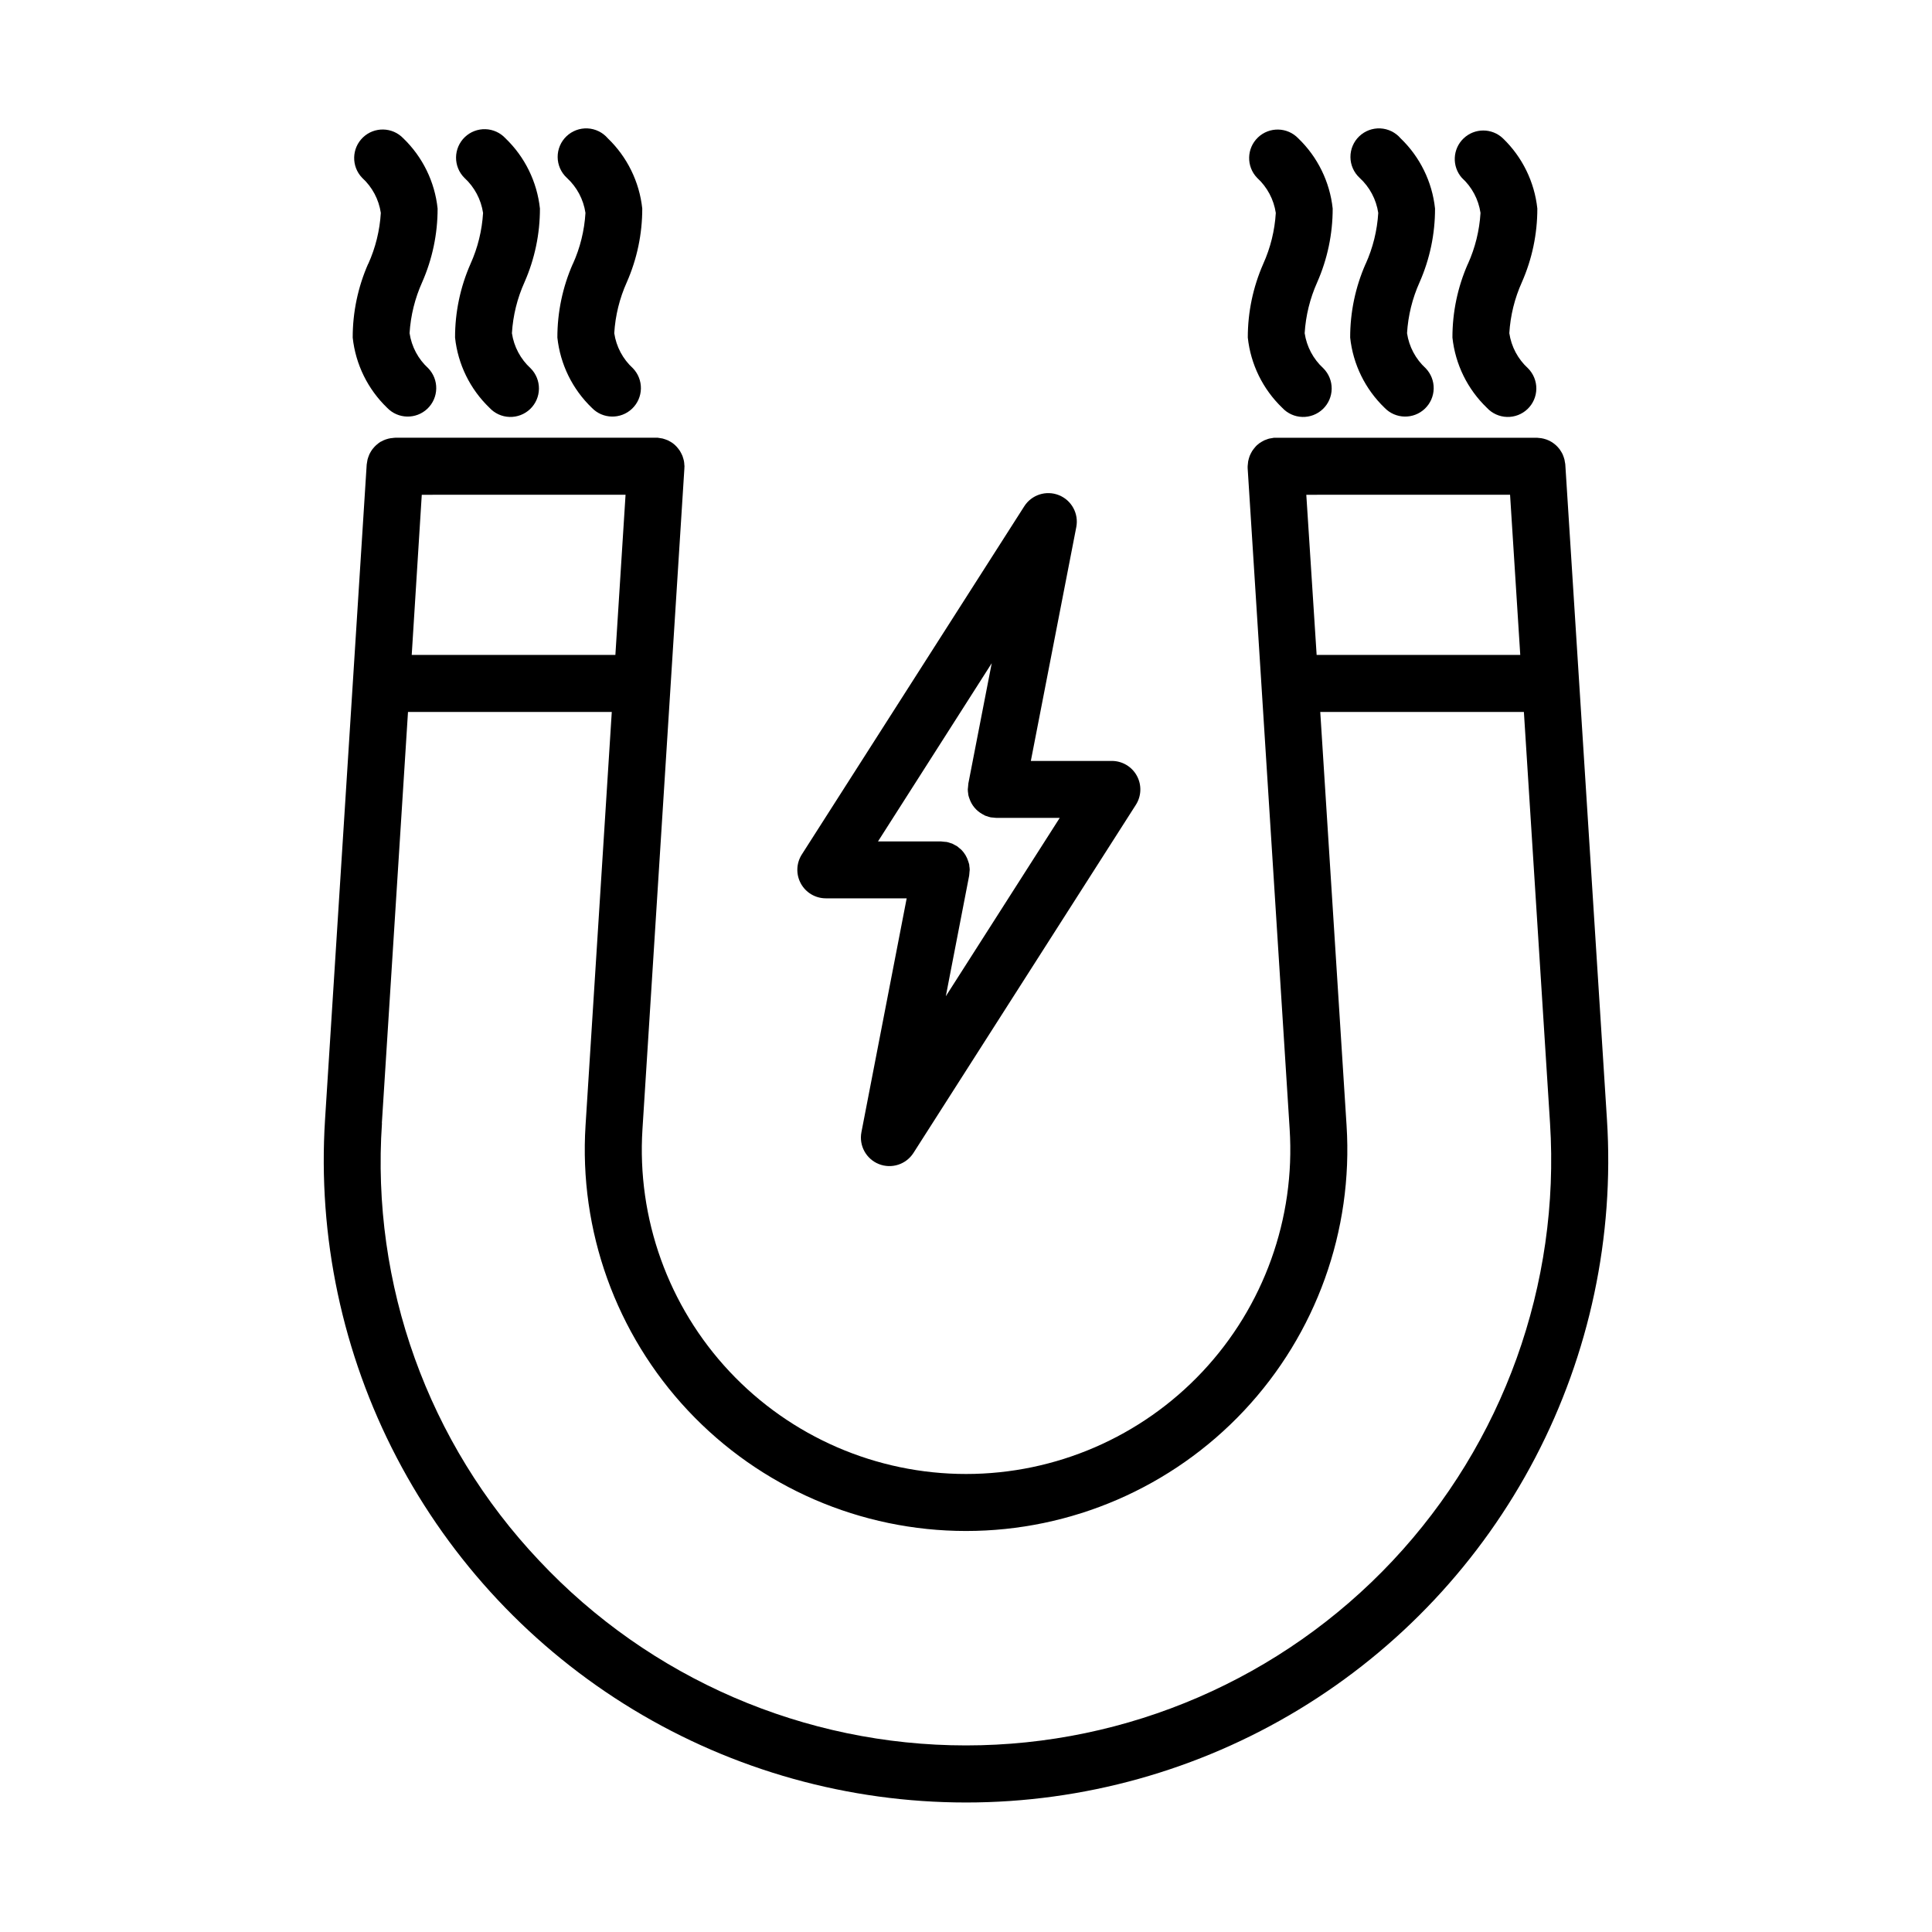
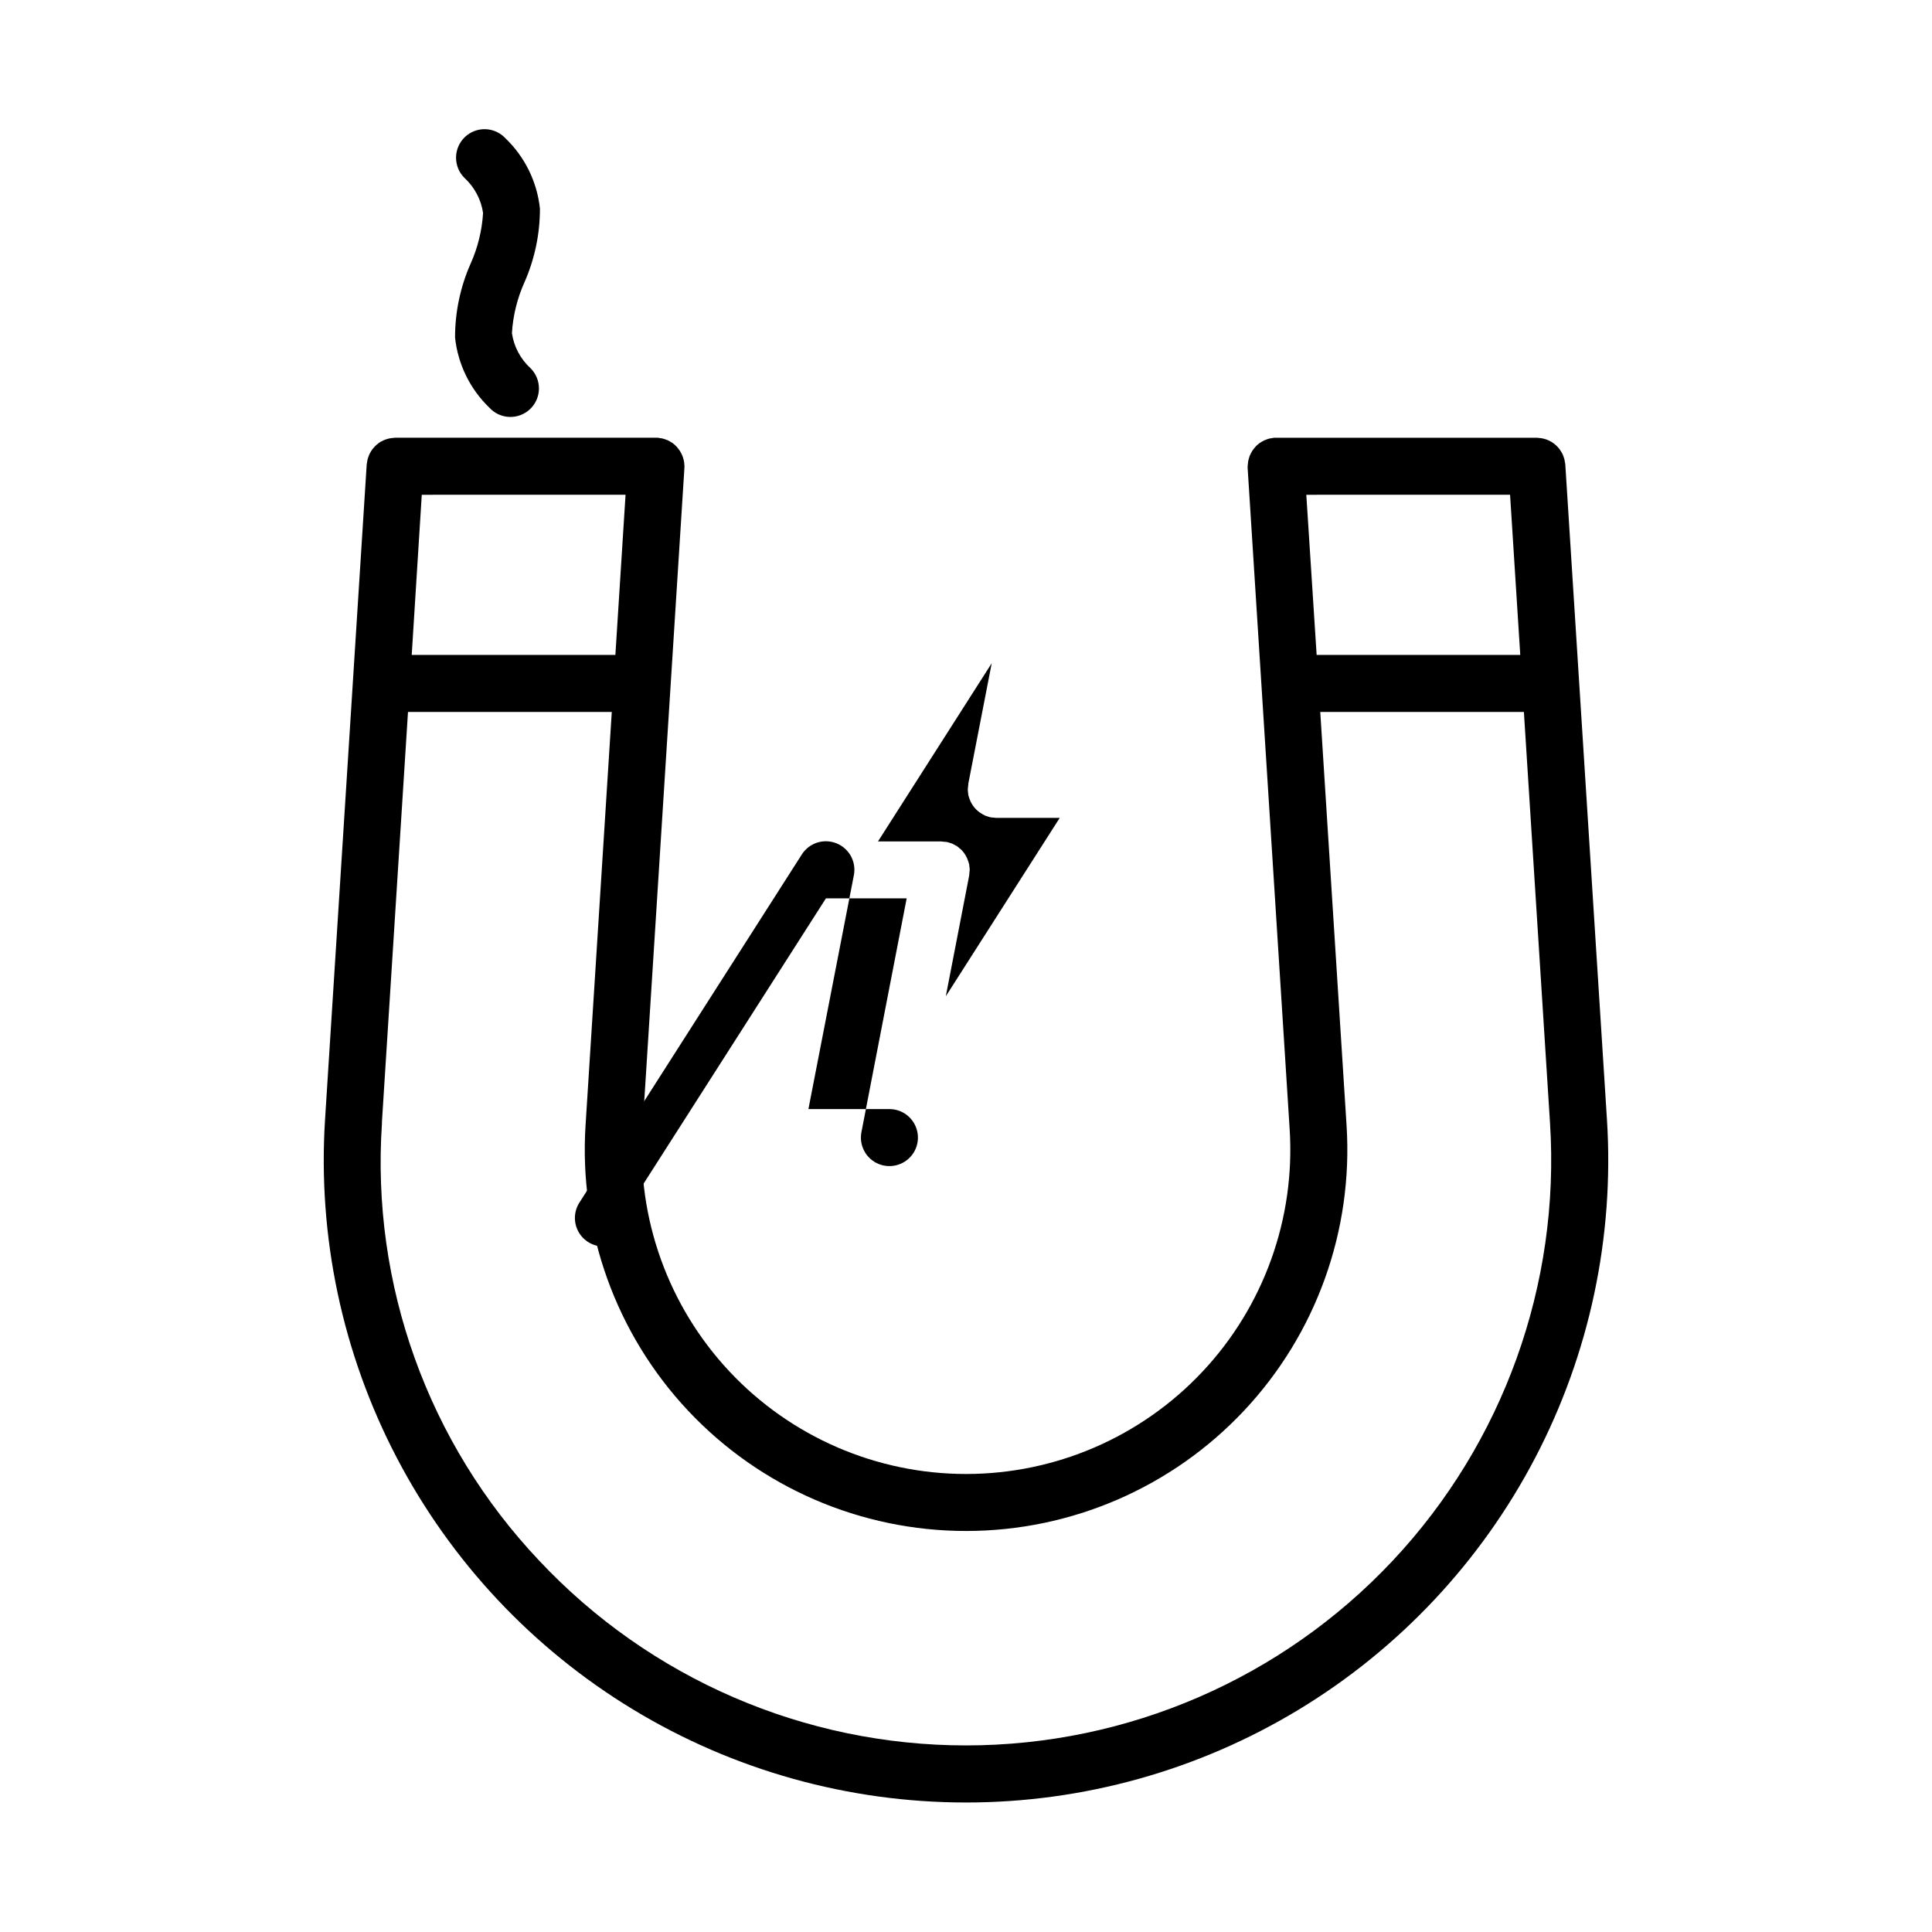
<svg xmlns="http://www.w3.org/2000/svg" fill="#000000" width="800px" height="800px" version="1.1" viewBox="144 144 512 512">
  <g>
    <path d="m400 621.68c31.098 0.004 61.605-8.516 88.203-24.629 26.602-16.117 48.273-39.211 62.672-66.781 14.395-27.566 20.961-58.551 18.984-89.59l-11.039-173.6c0-0.176-0.059-0.336-0.086-0.504-0.027-0.262-0.074-0.52-0.133-0.777-0.055-0.219-0.121-0.438-0.199-0.652-0.086-0.262-0.184-0.516-0.293-0.766-0.086-0.176-0.18-0.336-0.273-0.504-0.152-0.273-0.32-0.539-0.504-0.793-0.082-0.109-0.172-0.207-0.258-0.312h0.004c-0.234-0.285-0.488-0.551-0.762-0.801l-0.176-0.145c-0.316-0.273-0.652-0.52-1.008-0.73l-0.117-0.066c-0.379-0.219-0.777-0.402-1.188-0.555l-0.191-0.055c-0.387-0.133-0.781-0.23-1.18-0.293-0.156 0-0.312-0.031-0.469-0.051-0.238 0-0.465-0.07-0.699-0.07h-69.125-0.25-0.227c-0.176 0-0.344 0.066-0.504 0.086-0.258 0.035-0.504 0.07-0.762 0.125-0.258 0.055-0.469 0.141-0.699 0.223-0.23 0.082-0.469 0.16-0.695 0.262-0.223 0.109-0.438 0.227-0.645 0.355-0.426 0.23-0.82 0.516-1.176 0.844-0.18 0.156-0.359 0.316-0.504 0.504s-0.312 0.367-0.465 0.562v0.004c-0.148 0.184-0.289 0.379-0.418 0.578-0.125 0.211-0.246 0.426-0.352 0.648-0.113 0.211-0.211 0.43-0.301 0.652-0.09 0.238-0.156 0.504-0.227 0.727-0.07 0.223-0.125 0.457-0.168 0.695-0.039 0.238-0.059 0.504-0.082 0.789 0 0.172-0.051 0.332-0.051 0.504v0.238 0.246l11.133 175.18c1.508 23.688-6.852 46.949-23.094 64.262-16.242 17.309-38.926 27.129-62.664 27.129s-46.418-9.82-62.664-27.129c-16.242-17.312-24.602-40.574-23.09-64.262l11.113-175.18v-0.246c0-0.086 0.023-0.156 0.023-0.238 0-0.172-0.039-0.332-0.051-0.504 0-0.266-0.035-0.504-0.082-0.789-0.047-0.289-0.105-0.465-0.168-0.695-0.059-0.23-0.137-0.504-0.227-0.727s-0.195-0.438-0.301-0.648c-0.105-0.211-0.223-0.438-0.352-0.648v-0.004c-0.129-0.203-0.266-0.395-0.418-0.582-0.145-0.195-0.297-0.383-0.461-0.562-0.168-0.172-0.344-0.328-0.504-0.504-0.184-0.164-0.371-0.32-0.57-0.465-0.195-0.137-0.395-0.266-0.605-0.383-0.215-0.125-0.422-0.246-0.648-0.352-0.227-0.105-0.457-0.18-0.695-0.262-0.238-0.082-0.457-0.16-0.699-0.223-0.242-0.059-0.504-0.09-0.762-0.125-0.176 0-0.344-0.07-0.504-0.086h-0.227-0.25-69.156c-0.23 0-0.453 0.051-0.68 0.07-0.227 0.02-0.328 0.023-0.504 0.051-0.402 0.062-0.797 0.16-1.184 0.293-0.055 0-0.117 0.031-0.172 0.055-0.43 0.148-0.844 0.344-1.234 0.574h-0.055c-0.379 0.238-0.738 0.512-1.074 0.812l-0.102 0.082 0.004-0.004c-0.301 0.273-0.578 0.566-0.832 0.883-0.066 0.074-0.133 0.152-0.191 0.23-0.207 0.277-0.391 0.57-0.555 0.871-0.082 0.141-0.16 0.281-0.23 0.43h-0.004c-0.121 0.27-0.227 0.543-0.316 0.82-0.07 0.207-0.141 0.402-0.191 0.613-0.051 0.211-0.098 0.504-0.133 0.789 0 0.172-0.074 0.332-0.086 0.504l-11.039 173.6c-1.977 31.039 4.59 62.023 18.984 89.59s36.07 50.664 62.668 66.777c26.602 16.117 57.105 24.633 88.207 24.633zm90.184-346.56 54-0.004 2.699 42.445h-53.961zm-234.41 0 54.004-0.004-2.695 42.445h-53.973zm-10.578 166.52 6.926-108.96 54.004-0.004-6.953 109.59v-0.004c-1.773 27.859 8.059 55.207 27.156 75.562 19.102 20.355 45.77 31.902 73.684 31.902s54.582-11.547 73.684-31.902c19.102-20.355 28.93-47.703 27.156-75.562l-6.973-109.59h53.965l6.926 108.96c2.715 42.754-12.379 84.73-41.695 115.97-29.32 31.234-70.254 48.957-113.09 48.953-42.84 0-83.773-17.719-113.09-48.961-29.469-31.141-44.578-73.184-41.672-115.96z" />
-     <path d="m362.88 382.07h21.398l-11.992 61.969c-0.688 3.559 1.25 7.106 4.617 8.449s7.211 0.109 9.168-2.941l58.945-92.262c1.488-2.328 1.586-5.281 0.258-7.703-1.324-2.422-3.871-3.93-6.633-3.926h-21.457l12.043-61.969c0.695-3.562-1.242-7.117-4.613-8.465-3.371-1.348-7.227-0.109-9.176 2.953l-58.945 92.262c-1.488 2.328-1.59 5.281-0.262 7.703 1.324 2.422 3.867 3.926 6.629 3.926zm43.938-62.312-6.203 31.918v0.078c-0.039 0.266-0.062 0.531-0.074 0.801 0 0.215-0.066 0.422-0.066 0.641v0.035c0.008 0.387 0.047 0.777 0.117 1.16 0 0.109 0 0.23 0.039 0.344 0.074 0.309 0.168 0.613 0.281 0.906 0.586 1.75 1.809 3.215 3.422 4.106 0.25 0.156 0.508 0.297 0.77 0.422 0.137 0.055 0.293 0.082 0.434 0.133v-0.004c0.328 0.125 0.668 0.23 1.008 0.309h0.035c0.238 0.047 0.465 0.039 0.695 0.066 0.23 0.023 0.504 0.07 0.746 0.07h16.82l-30.191 47.273 6.191-31.98v-0.074c0.047-0.23 0.039-0.465 0.066-0.695v-0.004c0.039-0.246 0.062-0.492 0.074-0.742v-0.039c-0.008-0.34-0.047-0.676-0.105-1.008 0-0.156 0-0.316-0.051-0.473-0.059-0.242-0.133-0.48-0.219-0.711-0.355-1.164-0.984-2.223-1.836-3.09-0.191-0.18-0.395-0.348-0.605-0.504-0.176-0.141-0.332-0.301-0.504-0.422-0.172-0.121-0.332-0.176-0.504-0.273-0.258-0.16-0.531-0.305-0.809-0.434-0.125-0.051-0.266-0.074-0.398-0.121-0.344-0.129-0.691-0.234-1.047-0.316h-0.035c-0.23-0.031-0.461-0.055-0.691-0.059-0.246-0.039-0.496-0.066-0.746-0.078h-16.758z" />
-     <path d="m241.56 213.93c-2.703 6.156-4.098 12.809-4.09 19.535 0.762 7.082 3.992 13.668 9.125 18.605 2.887 3.012 7.672 3.113 10.688 0.227 1.445-1.387 2.281-3.293 2.324-5.297s-0.711-3.941-2.098-5.391c-2.68-2.441-4.434-5.731-4.969-9.312 0.285-4.664 1.418-9.238 3.336-13.5 2.707-6.152 4.102-12.805 4.094-19.531-0.746-7.082-3.969-13.676-9.098-18.617-2.887-3.012-7.672-3.113-10.688-0.227-3.012 2.891-3.113 7.672-0.227 10.688 2.68 2.441 4.434 5.731 4.965 9.316-0.281 4.66-1.406 9.23-3.324 13.484z" />
+     <path d="m362.88 382.07h21.398l-11.992 61.969c-0.688 3.559 1.25 7.106 4.617 8.449s7.211 0.109 9.168-2.941c1.488-2.328 1.586-5.281 0.258-7.703-1.324-2.422-3.871-3.93-6.633-3.926h-21.457l12.043-61.969c0.695-3.562-1.242-7.117-4.613-8.465-3.371-1.348-7.227-0.109-9.176 2.953l-58.945 92.262c-1.488 2.328-1.59 5.281-0.262 7.703 1.324 2.422 3.867 3.926 6.629 3.926zm43.938-62.312-6.203 31.918v0.078c-0.039 0.266-0.062 0.531-0.074 0.801 0 0.215-0.066 0.422-0.066 0.641v0.035c0.008 0.387 0.047 0.777 0.117 1.16 0 0.109 0 0.23 0.039 0.344 0.074 0.309 0.168 0.613 0.281 0.906 0.586 1.75 1.809 3.215 3.422 4.106 0.25 0.156 0.508 0.297 0.77 0.422 0.137 0.055 0.293 0.082 0.434 0.133v-0.004c0.328 0.125 0.668 0.23 1.008 0.309h0.035c0.238 0.047 0.465 0.039 0.695 0.066 0.23 0.023 0.504 0.07 0.746 0.07h16.82l-30.191 47.273 6.191-31.98v-0.074c0.047-0.23 0.039-0.465 0.066-0.695v-0.004c0.039-0.246 0.062-0.492 0.074-0.742v-0.039c-0.008-0.34-0.047-0.676-0.105-1.008 0-0.156 0-0.316-0.051-0.473-0.059-0.242-0.133-0.48-0.219-0.711-0.355-1.164-0.984-2.223-1.836-3.09-0.191-0.18-0.395-0.348-0.605-0.504-0.176-0.141-0.332-0.301-0.504-0.422-0.172-0.121-0.332-0.176-0.504-0.273-0.258-0.16-0.531-0.305-0.809-0.434-0.125-0.051-0.266-0.074-0.398-0.121-0.344-0.129-0.691-0.234-1.047-0.316h-0.035c-0.23-0.031-0.461-0.055-0.691-0.059-0.246-0.039-0.496-0.066-0.746-0.078h-16.758z" />
    <path d="m268.69 213.93c-2.711 6.156-4.106 12.809-4.094 19.535 0.754 7.082 3.988 13.672 9.125 18.605 1.375 1.488 3.293 2.363 5.32 2.422 2.027 0.062 3.996-0.695 5.461-2.098 1.461-1.402 2.301-3.336 2.324-5.363 0.023-2.031-0.77-3.981-2.199-5.422-2.676-2.441-4.43-5.731-4.961-9.312 0.281-4.664 1.41-9.238 3.328-13.5 2.711-6.152 4.106-12.805 4.094-19.531-0.758-7.082-3.988-13.672-9.125-18.605-1.379-1.488-3.293-2.363-5.32-2.426-2.027-0.059-3.996 0.695-5.461 2.102-1.461 1.402-2.301 3.336-2.324 5.363-0.023 2.027 0.766 3.981 2.199 5.418 2.676 2.445 4.43 5.734 4.961 9.316-0.281 4.664-1.41 9.238-3.328 13.496z" />
-     <path d="m295.8 213.93c-2.703 6.156-4.098 12.809-4.09 19.535 0.758 7.082 3.988 13.668 9.125 18.605 2.887 3.012 7.672 3.113 10.684 0.227 1.449-1.387 2.285-3.293 2.328-5.297 0.043-2.004-0.715-3.941-2.102-5.391-2.676-2.438-4.43-5.731-4.961-9.312 0.281-4.664 1.406-9.238 3.324-13.5 2.707-6.152 4.106-12.805 4.098-19.531-0.762-7.082-3.992-13.668-9.125-18.605-1.352-1.578-3.293-2.531-5.371-2.633-2.074-0.102-4.102 0.66-5.602 2.098s-2.34 3.434-2.324 5.512c0.016 2.078 0.887 4.055 2.41 5.473 2.68 2.441 4.43 5.731 4.961 9.316-0.281 4.664-1.41 9.238-3.328 13.496z" />
-     <path d="m478.77 213.93c-2.703 6.156-4.098 12.809-4.09 19.535 0.758 7.082 3.988 13.672 9.125 18.605 1.375 1.488 3.293 2.363 5.32 2.422 2.027 0.062 3.992-0.695 5.457-2.098 1.465-1.402 2.305-3.336 2.328-5.363 0.023-2.031-0.77-3.981-2.199-5.422-2.676-2.441-4.426-5.731-4.961-9.312 0.285-4.664 1.414-9.238 3.328-13.5 2.707-6.152 4.106-12.805 4.098-19.531-0.762-7.082-3.992-13.668-9.125-18.605-2.887-3.012-7.672-3.113-10.688-0.227-3.012 2.887-3.113 7.672-0.227 10.684 2.68 2.445 4.43 5.734 4.965 9.316-0.281 4.664-1.41 9.238-3.332 13.496z" />
-     <path d="m505.9 213.93c-2.707 6.156-4.102 12.809-4.09 19.535 0.754 7.082 3.984 13.668 9.117 18.605 2.891 3.012 7.676 3.113 10.688 0.227 1.445-1.387 2.285-3.293 2.328-5.297 0.039-2.004-0.715-3.941-2.102-5.391-2.676-2.441-4.43-5.731-4.961-9.312 0.281-4.664 1.41-9.238 3.328-13.5 2.711-6.152 4.106-12.805 4.09-19.531-0.754-7.082-3.988-13.672-9.121-18.605-1.355-1.578-3.297-2.531-5.371-2.633-2.078-0.102-4.102 0.66-5.602 2.098s-2.34 3.434-2.324 5.512 0.887 4.055 2.406 5.473c2.68 2.441 4.43 5.731 4.965 9.316-0.281 4.664-1.41 9.234-3.332 13.496z" />
-     <path d="m533 213.93c-2.707 6.156-4.102 12.809-4.09 19.535 0.758 7.082 3.992 13.672 9.129 18.605 1.375 1.488 3.293 2.363 5.32 2.422 2.027 0.062 3.996-0.695 5.457-2.098 1.465-1.402 2.305-3.336 2.328-5.363 0.023-2.031-0.77-3.981-2.199-5.422-2.676-2.441-4.43-5.731-4.961-9.312 0.281-4.664 1.41-9.238 3.328-13.5 2.711-6.152 4.106-12.805 4.098-19.531-0.762-7.082-3.992-13.668-9.125-18.605-2.926-2.777-7.519-2.766-10.434 0.027-2.91 2.793-3.117 7.379-0.465 10.422 2.68 2.441 4.434 5.731 4.965 9.316-0.281 4.664-1.41 9.234-3.332 13.496z" />
  </g>
</svg>